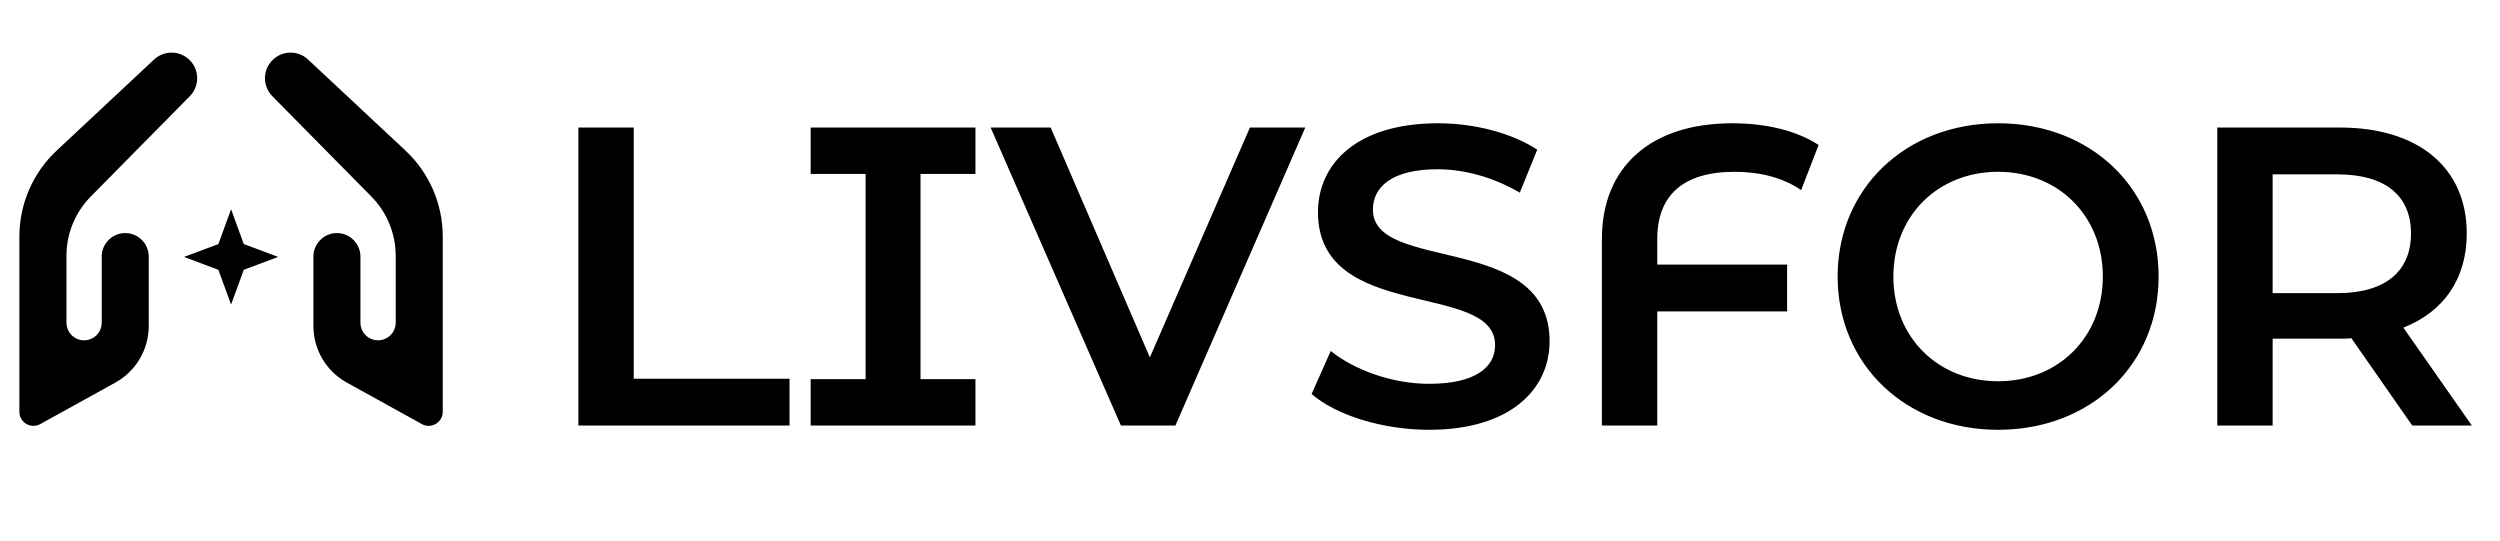
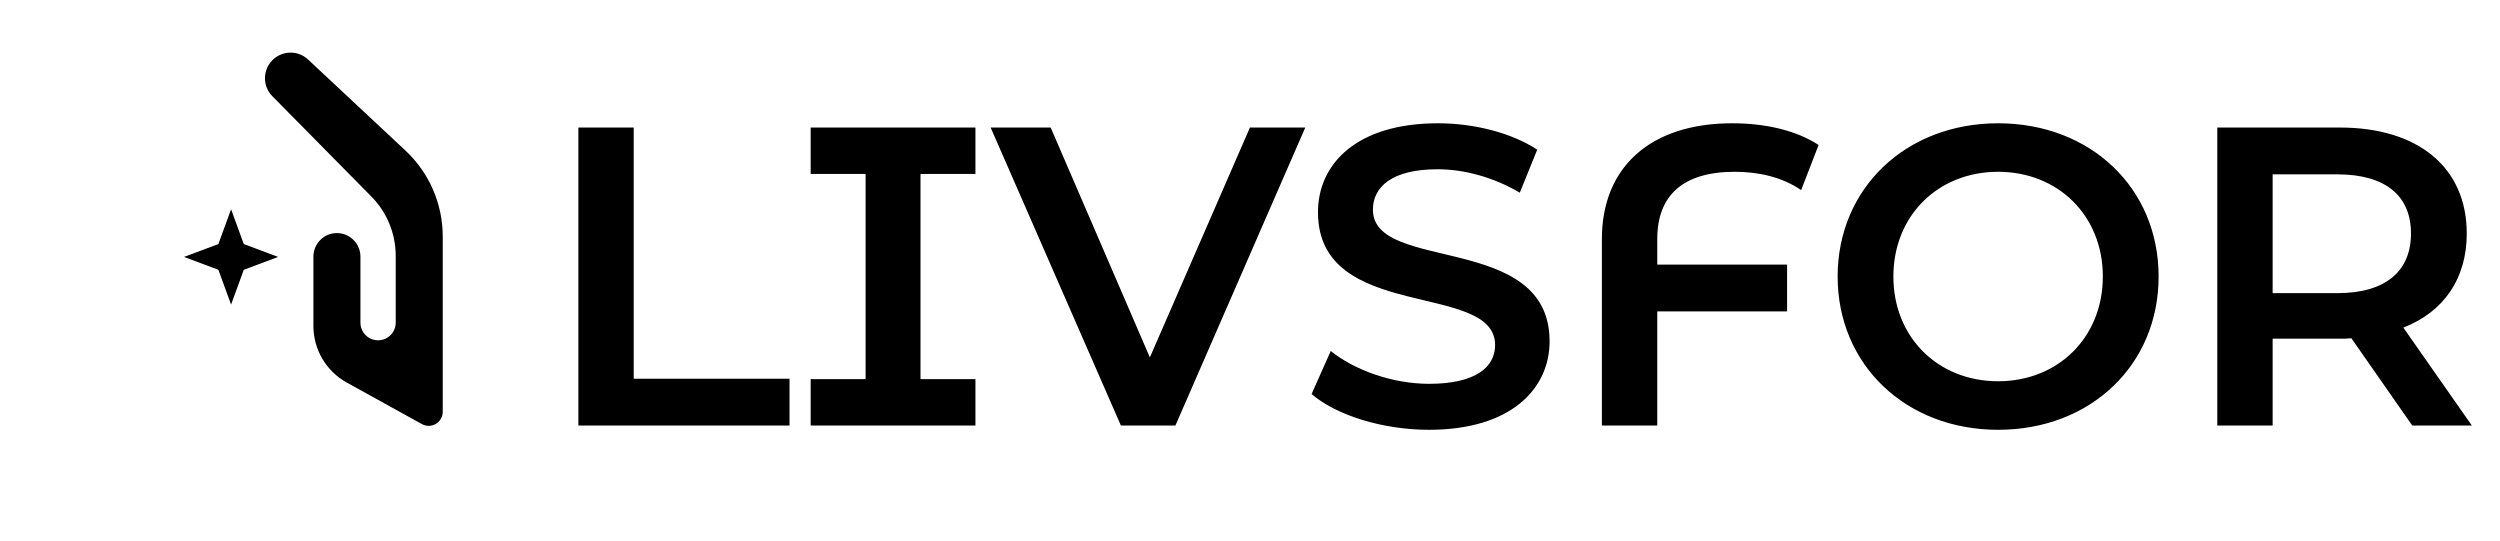
<svg xmlns="http://www.w3.org/2000/svg" width="74" height="16" viewBox="0 0 74 16" fill="none">
-   <path d="M0.574 7V12.188C0.574 12.505 0.914 12.706 1.191 12.553L3.415 11.324C4.024 10.987 4.403 10.345 4.403 9.649V7.596C4.403 7.211 4.091 6.899 3.707 6.899C3.322 6.899 3.011 7.211 3.011 7.596V9.551C3.011 9.839 2.777 10.073 2.489 10.073C2.2 10.073 1.967 9.839 1.967 9.551V7.573C1.967 6.915 2.226 6.284 2.687 5.817L5.618 2.848C5.909 2.553 5.909 2.078 5.618 1.783C5.329 1.491 4.86 1.481 4.56 1.762L1.678 4.457C0.974 5.115 0.574 6.036 0.574 7Z" fill="black" />
  <path d="M13.105 7V12.188C13.105 12.505 12.765 12.706 12.488 12.553L10.265 11.324C9.655 10.987 9.277 10.345 9.277 9.649V7.596C9.277 7.211 9.588 6.899 9.973 6.899C10.357 6.899 10.669 7.211 10.669 7.596V9.551C10.669 9.839 10.903 10.073 11.191 10.073C11.479 10.073 11.713 9.839 11.713 9.551V7.573C11.713 6.915 11.454 6.284 10.992 5.817L8.062 2.848C7.77 2.553 7.77 2.078 8.062 1.783C8.351 1.491 8.819 1.481 9.119 1.762L12.002 4.457C12.706 5.115 13.105 6.036 13.105 7Z" fill="black" />
  <path d="M6.84 6.194L7.216 7.224L8.232 7.605L7.216 7.986L6.84 9.015L6.464 7.986L5.447 7.605L6.464 7.224L6.84 6.194Z" fill="black" />
  <path d="M17.12 12.596V3.775H18.758V11.21H23.37V12.596H17.12ZM28.873 5.148H27.247V11.222H28.873V12.596H23.996V11.222H25.622V5.148H23.996V3.775H28.873V5.148ZM36.998 3.775H38.636L34.792 12.596H33.179L29.323 3.775H31.1L34.036 10.579L36.998 3.775ZM42.301 12.722C40.928 12.722 39.554 12.293 38.823 11.663L39.39 10.39C40.096 10.957 41.218 11.361 42.301 11.361C43.675 11.361 44.255 10.869 44.255 10.214C44.255 8.311 39.012 9.559 39.012 6.282C39.012 4.858 40.147 3.649 42.566 3.649C43.625 3.649 44.733 3.926 45.502 4.43L44.986 5.703C44.192 5.236 43.322 5.01 42.553 5.01C41.192 5.01 40.638 5.539 40.638 6.207C40.638 8.084 45.868 6.862 45.868 10.101C45.868 11.512 44.721 12.722 42.301 12.722ZM51.348 5.085C49.823 5.085 49.055 5.778 49.055 7.076V7.832H52.898V9.218H49.055V12.596H47.416V7.076C47.416 4.934 48.866 3.649 51.273 3.649C52.268 3.649 53.175 3.863 53.831 4.291L53.314 5.627C52.747 5.236 52.041 5.085 51.348 5.085ZM59.144 12.722C56.41 12.722 54.394 10.794 54.394 8.185C54.394 5.577 56.41 3.649 59.144 3.649C61.879 3.649 63.895 5.564 63.895 8.185C63.895 10.806 61.879 12.722 59.144 12.722ZM59.144 11.285C60.921 11.285 62.244 9.987 62.244 8.185C62.244 6.383 60.921 5.085 59.144 5.085C57.367 5.085 56.044 6.383 56.044 8.185C56.044 9.987 57.367 11.285 59.144 11.285ZM73.167 12.596H71.403L69.601 10.012C69.488 10.025 69.374 10.025 69.261 10.025H67.27V12.596H65.632V3.775H69.261C71.58 3.775 73.016 4.959 73.016 6.912C73.016 8.248 72.336 9.231 71.139 9.697L73.167 12.596ZM71.365 6.912C71.365 5.803 70.622 5.161 69.185 5.161H67.27V8.677H69.185C70.622 8.677 71.365 8.021 71.365 6.912Z" fill="black" />
</svg>